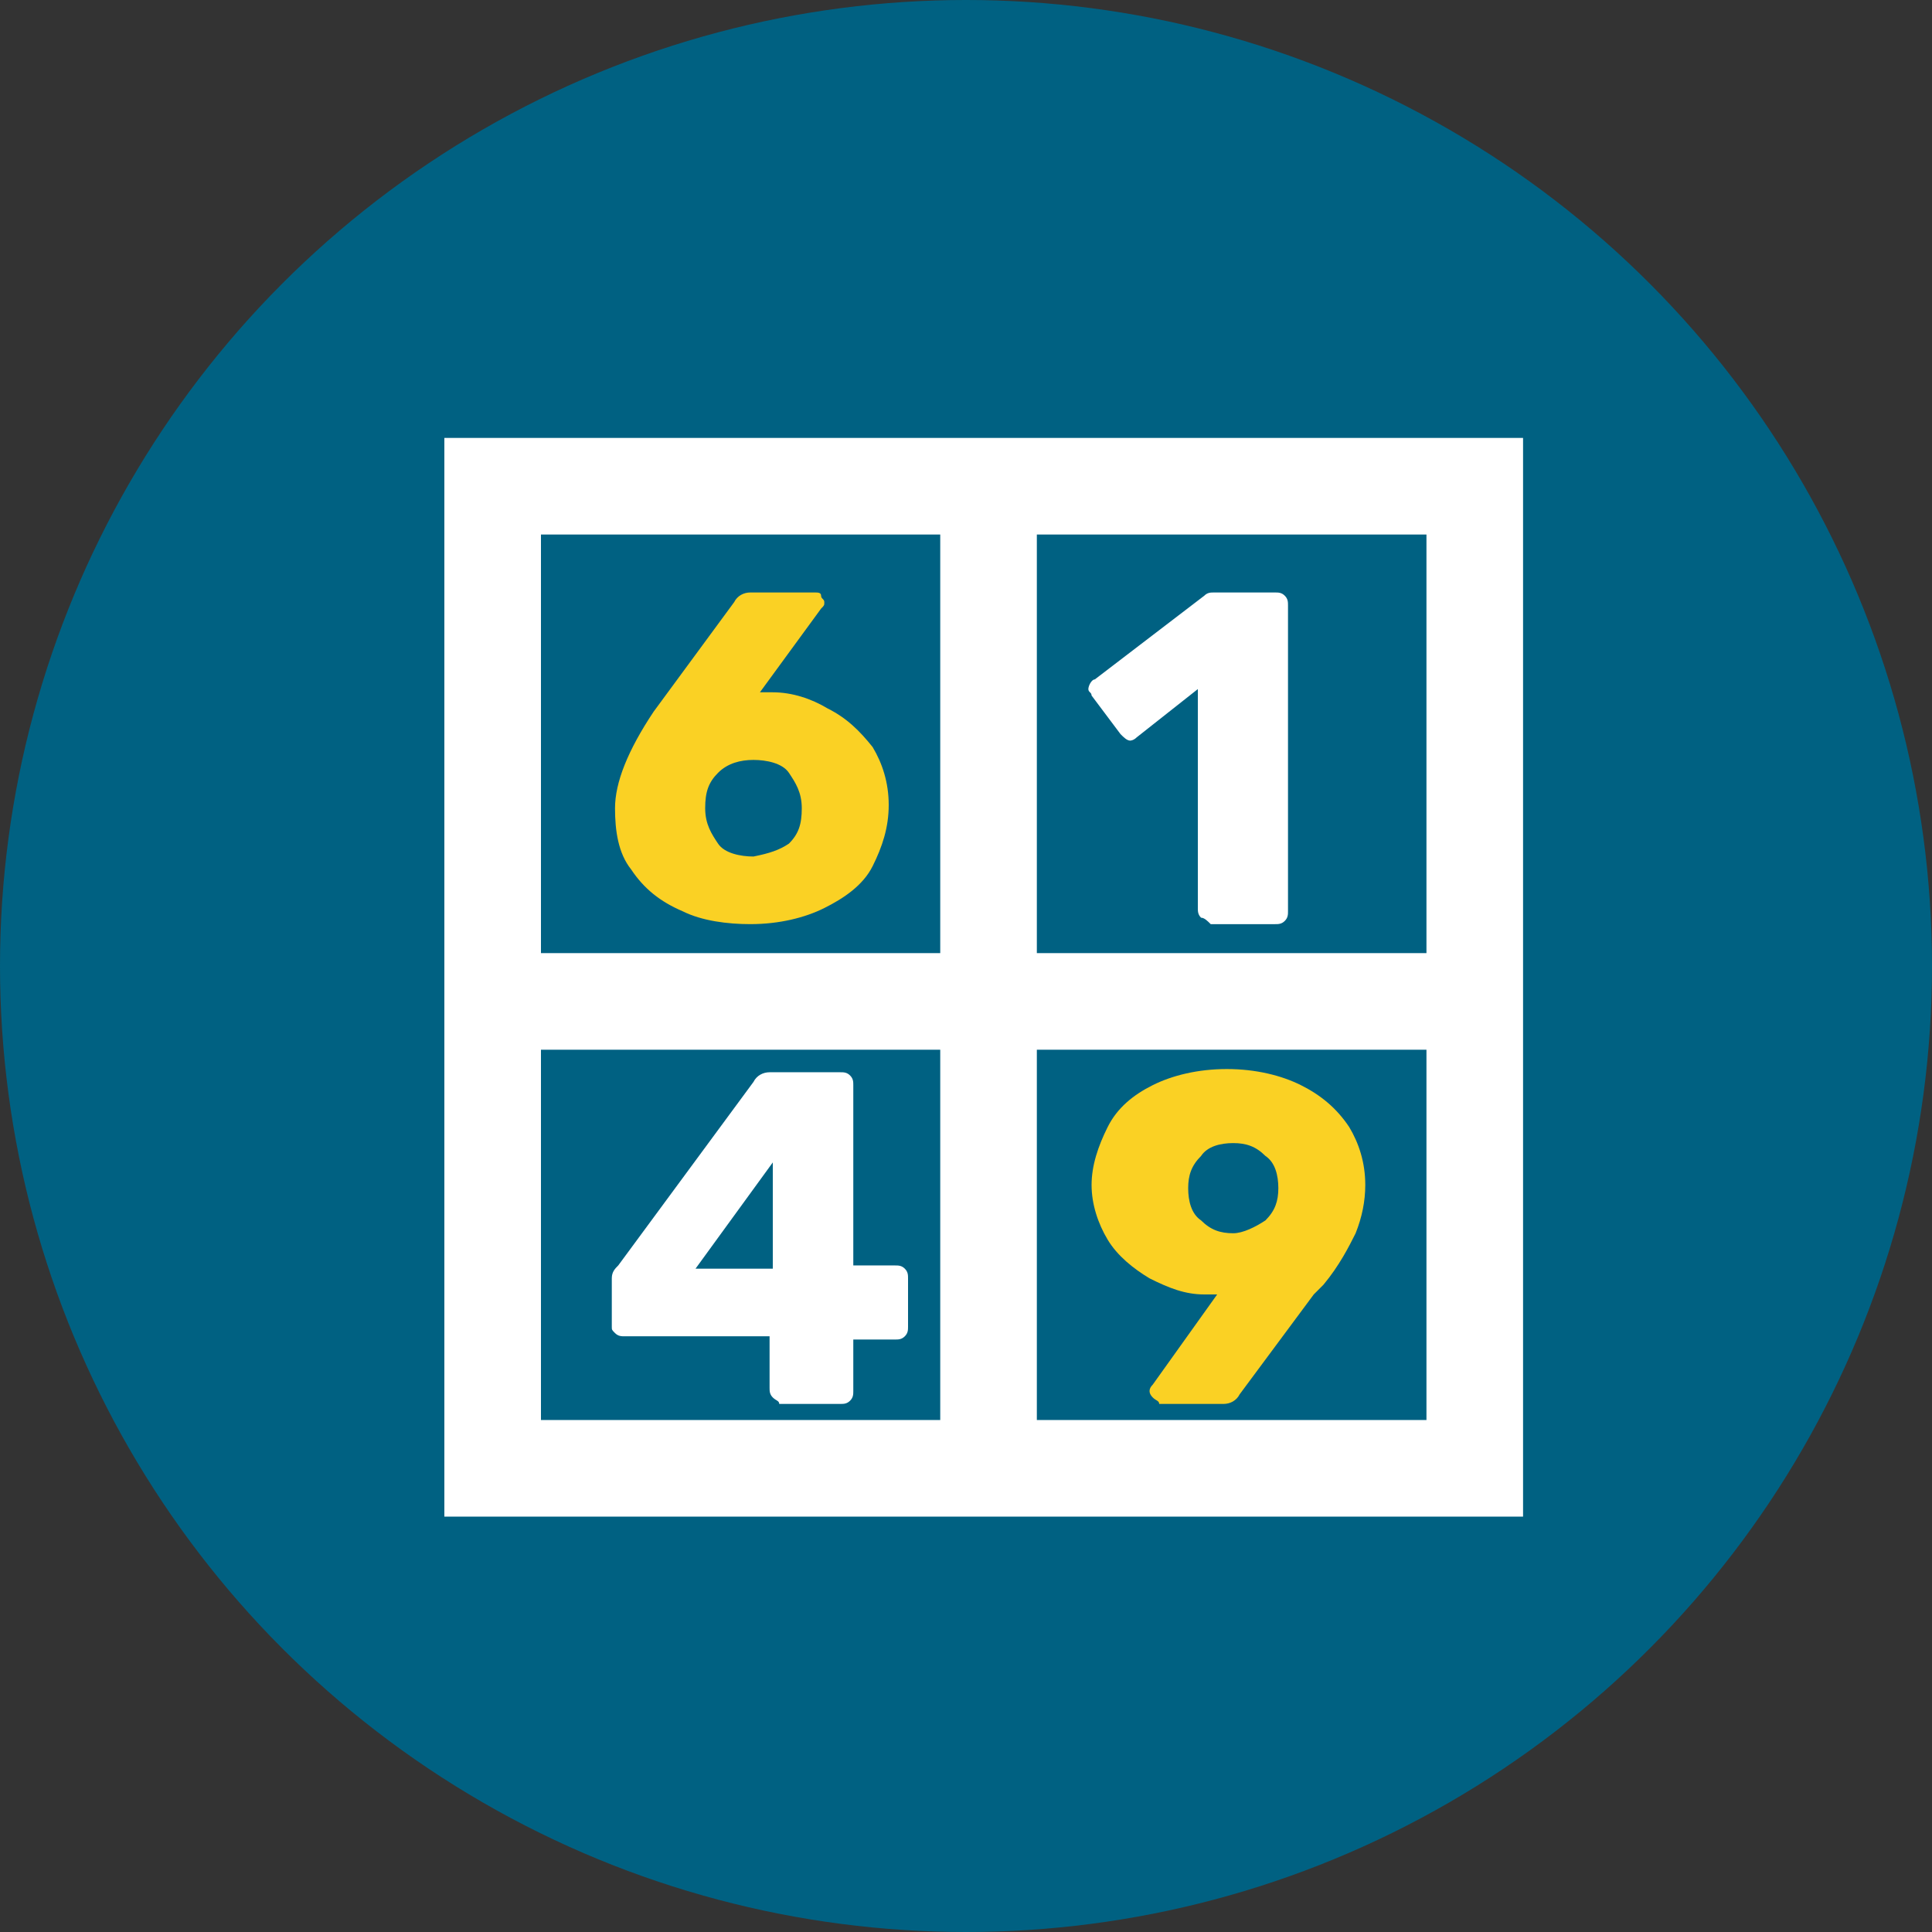
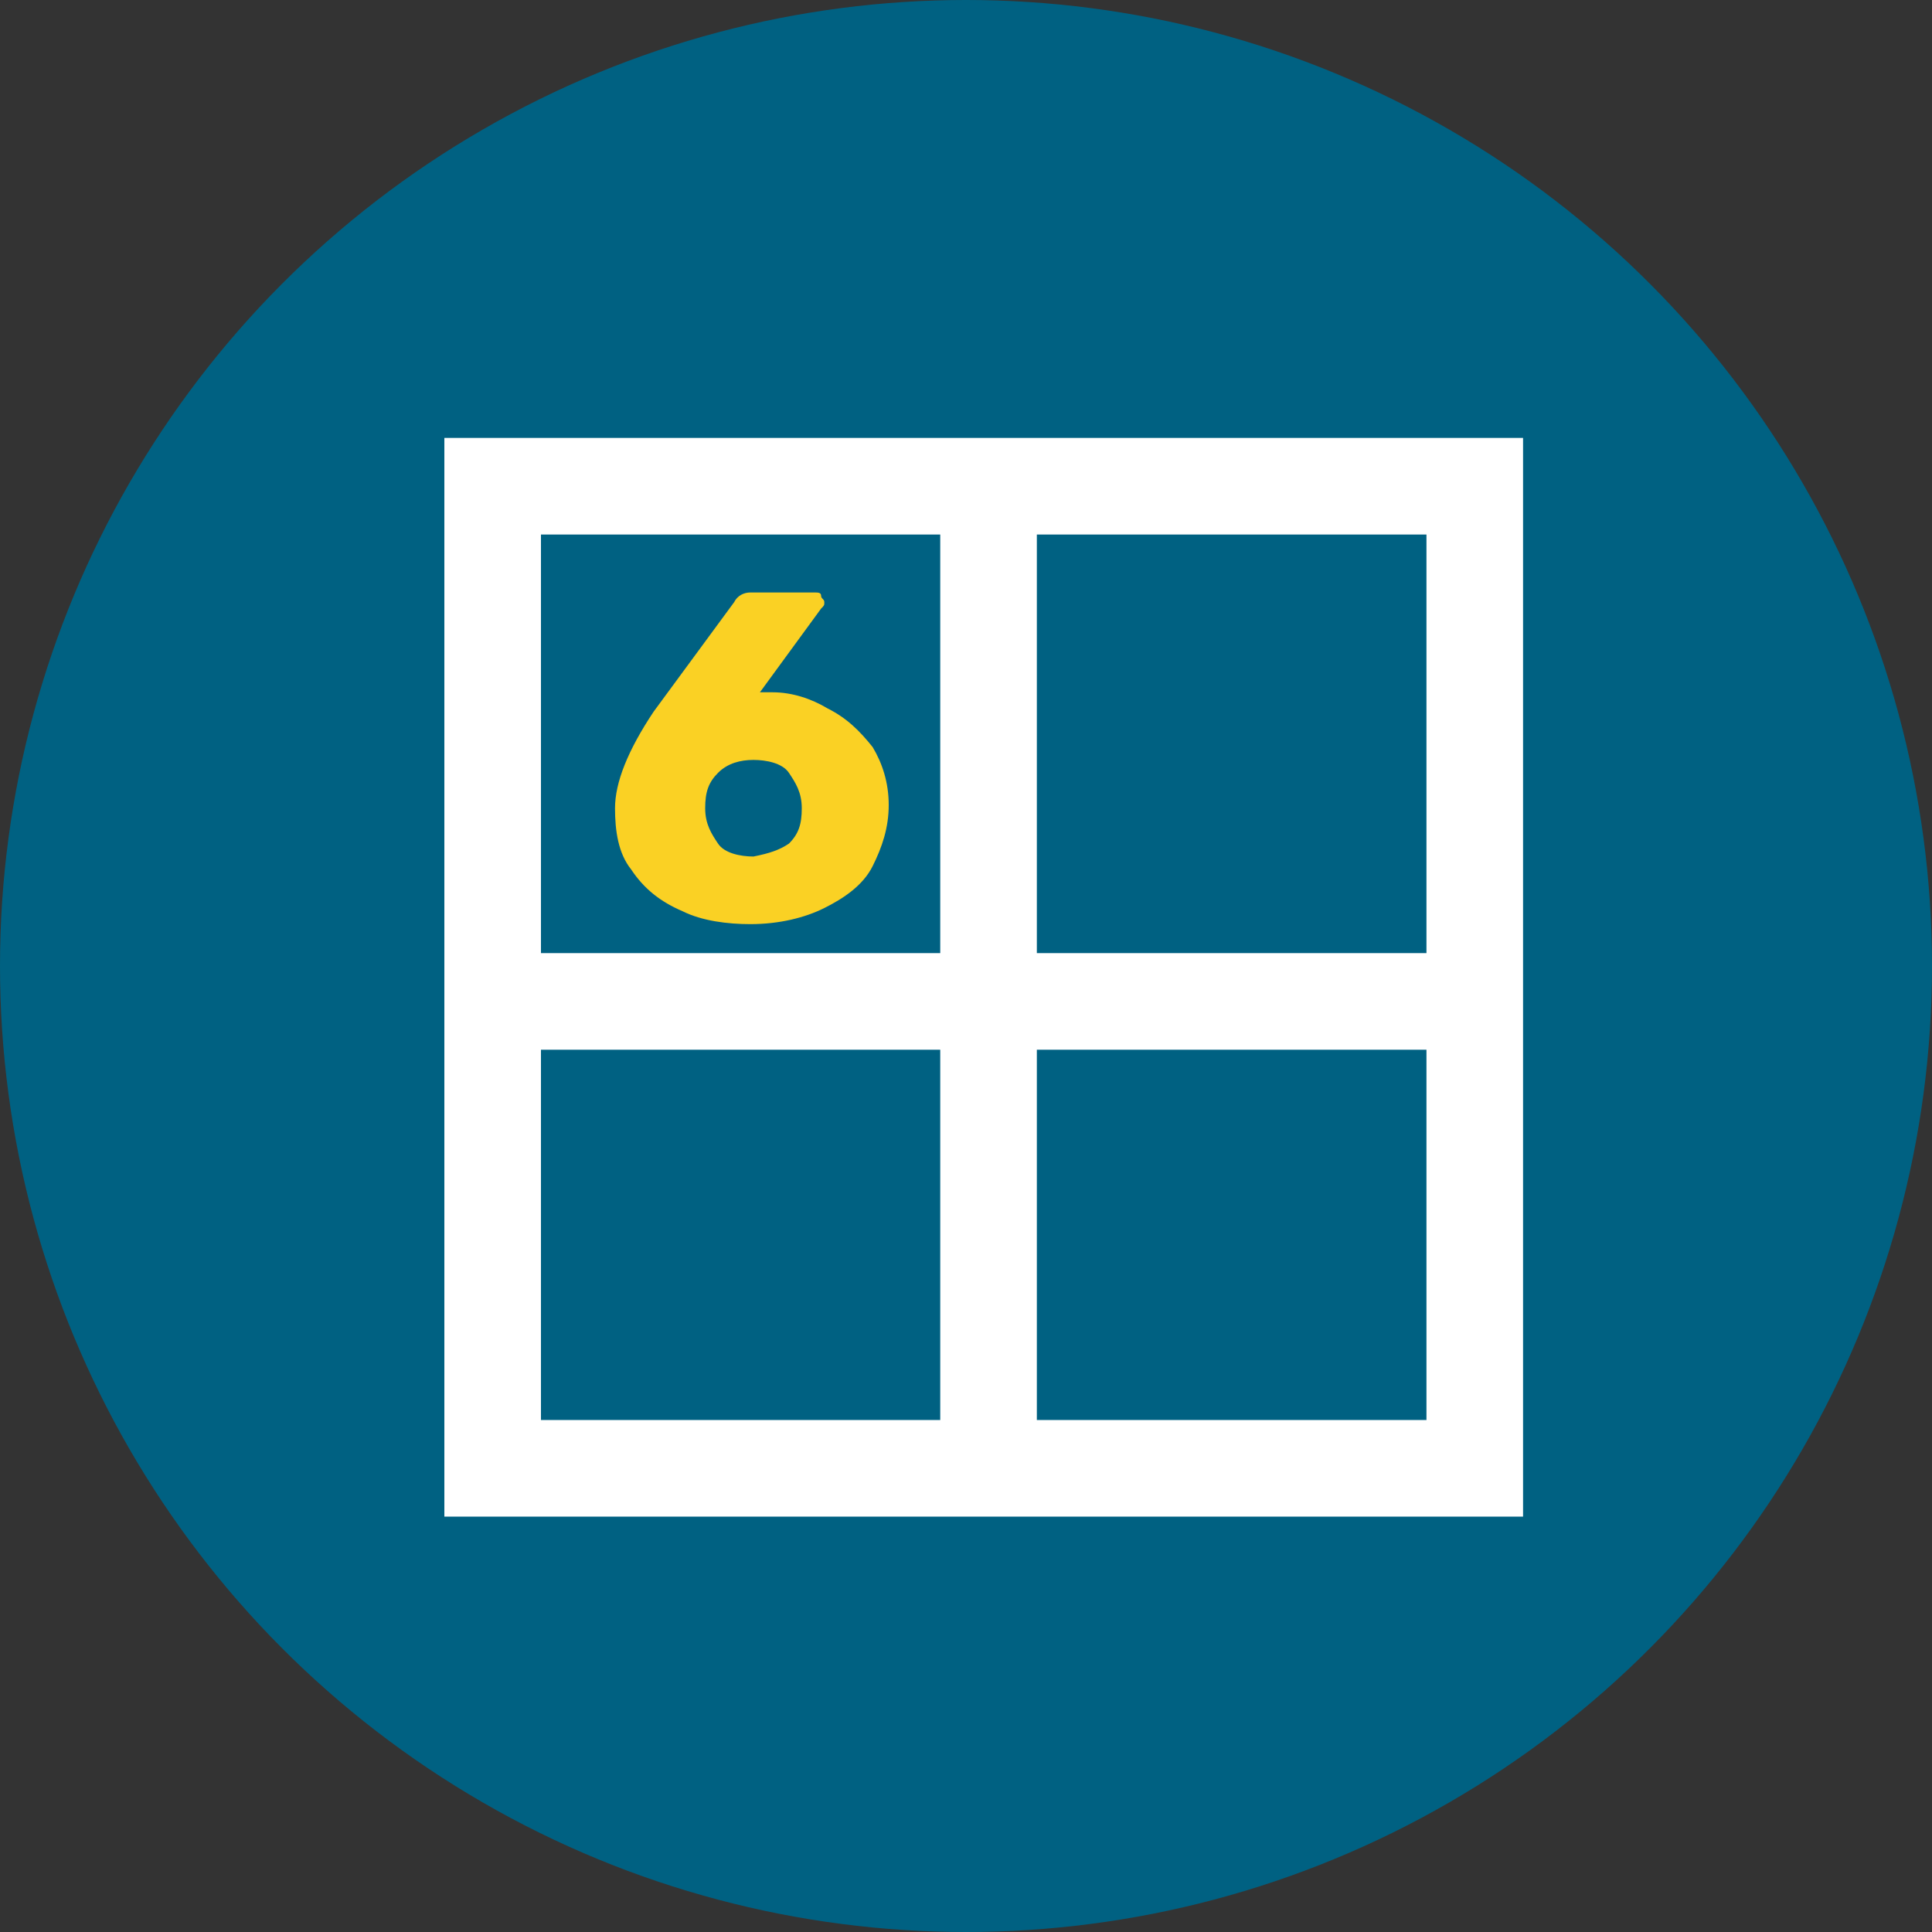
<svg xmlns="http://www.w3.org/2000/svg" id="Layer_2" data-name="Layer 2" viewBox="0 0 60 60">
  <rect x="0" y="0" width="60" height="60" fill="#333333" stroke="none" />
  <defs>
    <style>
      .cls-1 {
        fill: #fff;
      }

      .cls-2 {
        fill: none;
        stroke: #fff;
        stroke-miterlimit: 10;
        stroke-width: 3px;
      }

      .cls-3 {
        fill: #fad124;
      }

      .cls-4 {
        fill: #006182;
      }
    </style>
  </defs>
  <g id="Layer_1-2" data-name="Layer 1">
    <g>
      <circle class="cls-4" cx="30" cy="30" r="30" />
      <path class="cls-2" d="M15.3,15.1h30.5v30.5H15.3V15.1Zm-.2,16h30.5m-14.9-15.5v29.8" />
      <path class="cls-3" d="M21.2,28.3c-.7-.3-1.2-.7-1.6-1.3-.4-.5-.5-1.2-.5-1.9,0-.8,.4-1.8,1.2-3l2.5-3.4c.1-.2,.3-.3,.5-.3h2c.1,0,.2,0,.2,.1s.1,.1,.1,.2,0,.1-.1,.2l-1.9,2.6h.4c.6,0,1.2,.2,1.7,.5,.6,.3,1,.7,1.4,1.2,.3,.5,.5,1.1,.5,1.8s-.2,1.3-.5,1.9-.9,1-1.5,1.3-1.4,.5-2.3,.5c-.7,0-1.5-.1-2.1-.4Zm3.3-2.1c.3-.3,.4-.6,.4-1.1s-.2-.8-.4-1.1-.7-.4-1.1-.4-.8,.1-1.1,.4-.4,.6-.4,1.1,.2,.8,.4,1.1,.7,.4,1.1,.4c.5-.1,.8-.2,1.1-.4Z" />
-       <path class="cls-1" d="M24,43.4c-.1-.1-.1-.2-.1-.3v-1.6h-4.5c-.1,0-.2,0-.3-.1s-.1-.1-.1-.2v-1.5c0-.2,.1-.3,.2-.4l4.2-5.7c.1-.2,.3-.3,.5-.3h2.2c.1,0,.2,0,.3,.1s.1,.2,.1,.3v5.6h1.3c.1,0,.2,0,.3,.1s.1,.2,.1,.3v1.5c0,.1,0,.2-.1,.3s-.2,.1-.3,.1h-1.3v1.6c0,.1,0,.2-.1,.3s-.2,.1-.3,.1h-1.9c0-.1-.1-.1-.2-.2h0Zm-2.4-4h2.4v-3.3l-2.4,3.3Z" />
-       <path class="cls-3" d="M35.8,43.4q-.1-.1-.1-.2t.1-.2l2-2.8h-.4c-.6,0-1.1-.2-1.7-.5-.5-.3-1-.7-1.3-1.2s-.5-1.1-.5-1.7,.2-1.2,.5-1.8,.8-1,1.4-1.3,1.4-.5,2.3-.5,1.7,.2,2.3,.5,1.1,.7,1.5,1.3c.3,.5,.5,1.1,.5,1.8,0,.5-.1,1-.3,1.5-.2,.4-.5,1-1,1.6l-.3,.3-2.3,3.1c-.1,.2-.3,.3-.5,.3h-2c0-.1-.1-.1-.2-.2Zm3.5-5.5c.3-.3,.4-.6,.4-1s-.1-.8-.4-1c-.3-.3-.6-.4-1-.4s-.8,.1-1,.4c-.3,.3-.4,.6-.4,1s.1,.8,.4,1c.3,.3,.6,.4,1,.4,.3,0,.7-.2,1-.4Z" />
-       <path class="cls-1" d="M37.3,28.5c-.1-.1-.1-.2-.1-.3v-6.8l-1.9,1.5c-.1,.1-.2,.1-.2,.1-.1,0-.2-.1-.3-.2l-.9-1.2c0-.1-.1-.1-.1-.2s.1-.3,.2-.3l3.4-2.6c.1-.1,.2-.1,.3-.1h1.9c.1,0,.2,0,.3,.1s.1,.2,.1,.3v9.5c0,.1,0,.2-.1,.3s-.2,.1-.3,.1h-2c-.1-.1-.2-.2-.3-.2Z" />
    </g>
  </g>
</svg>